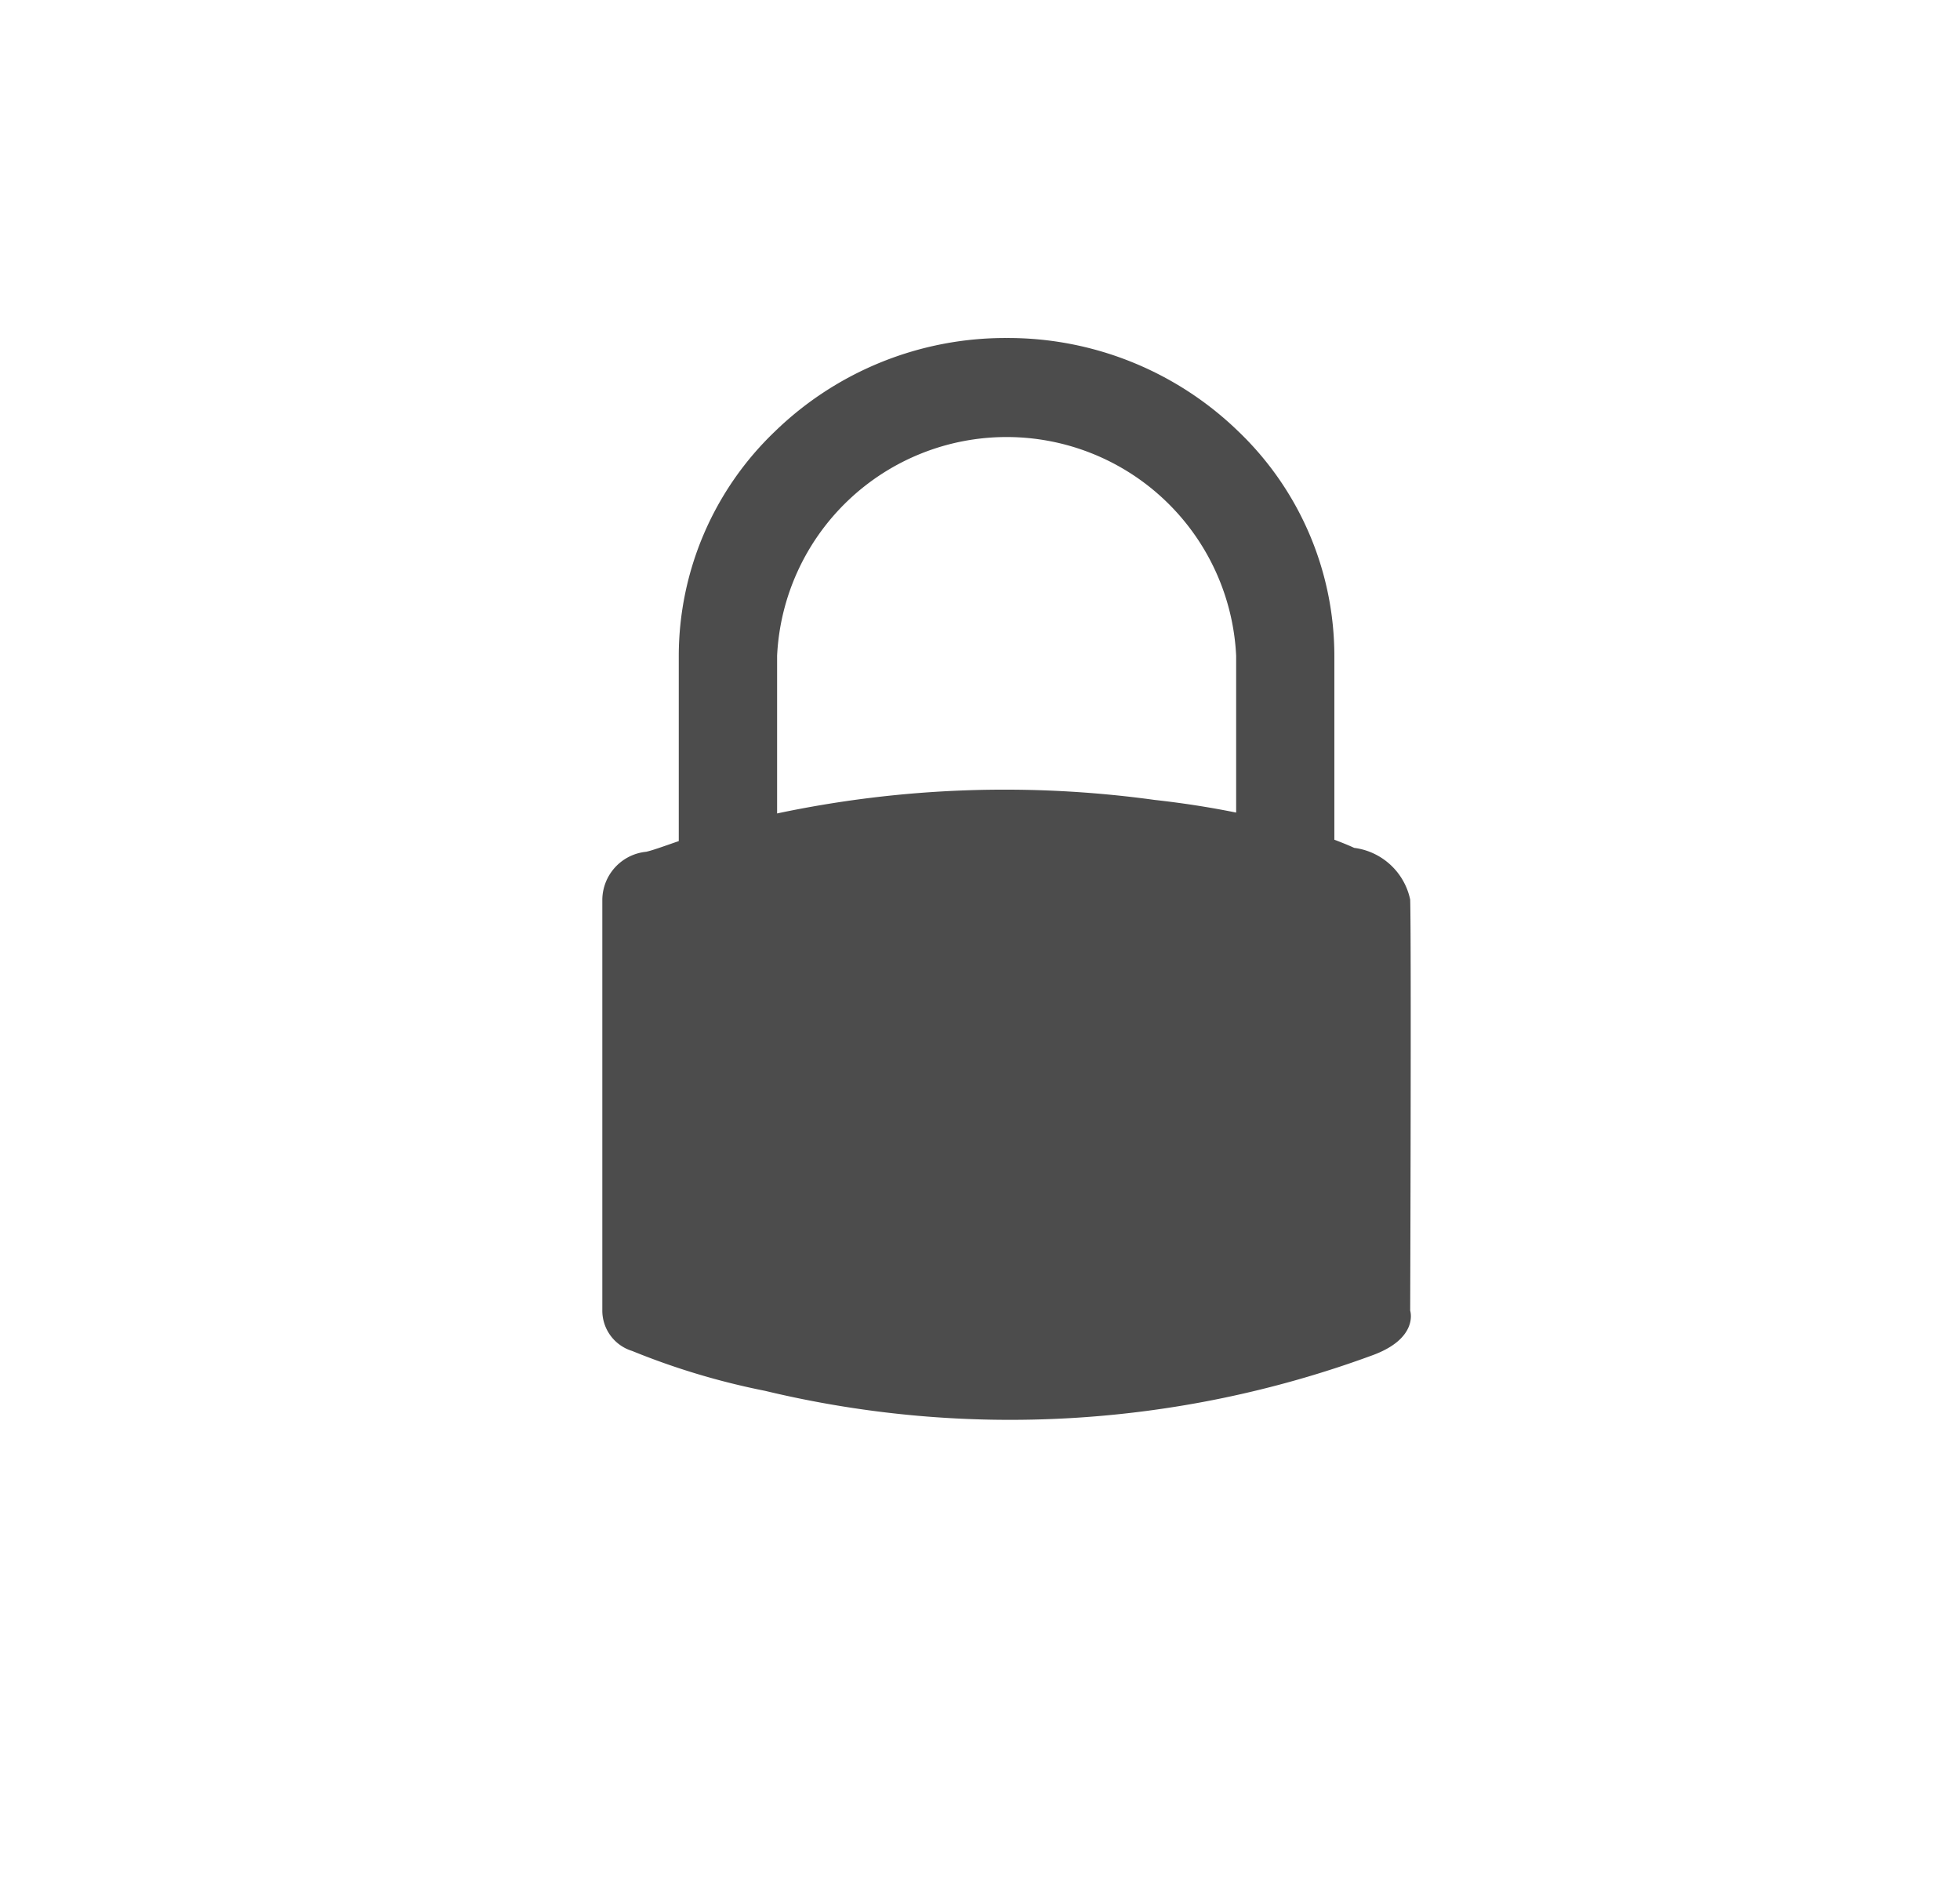
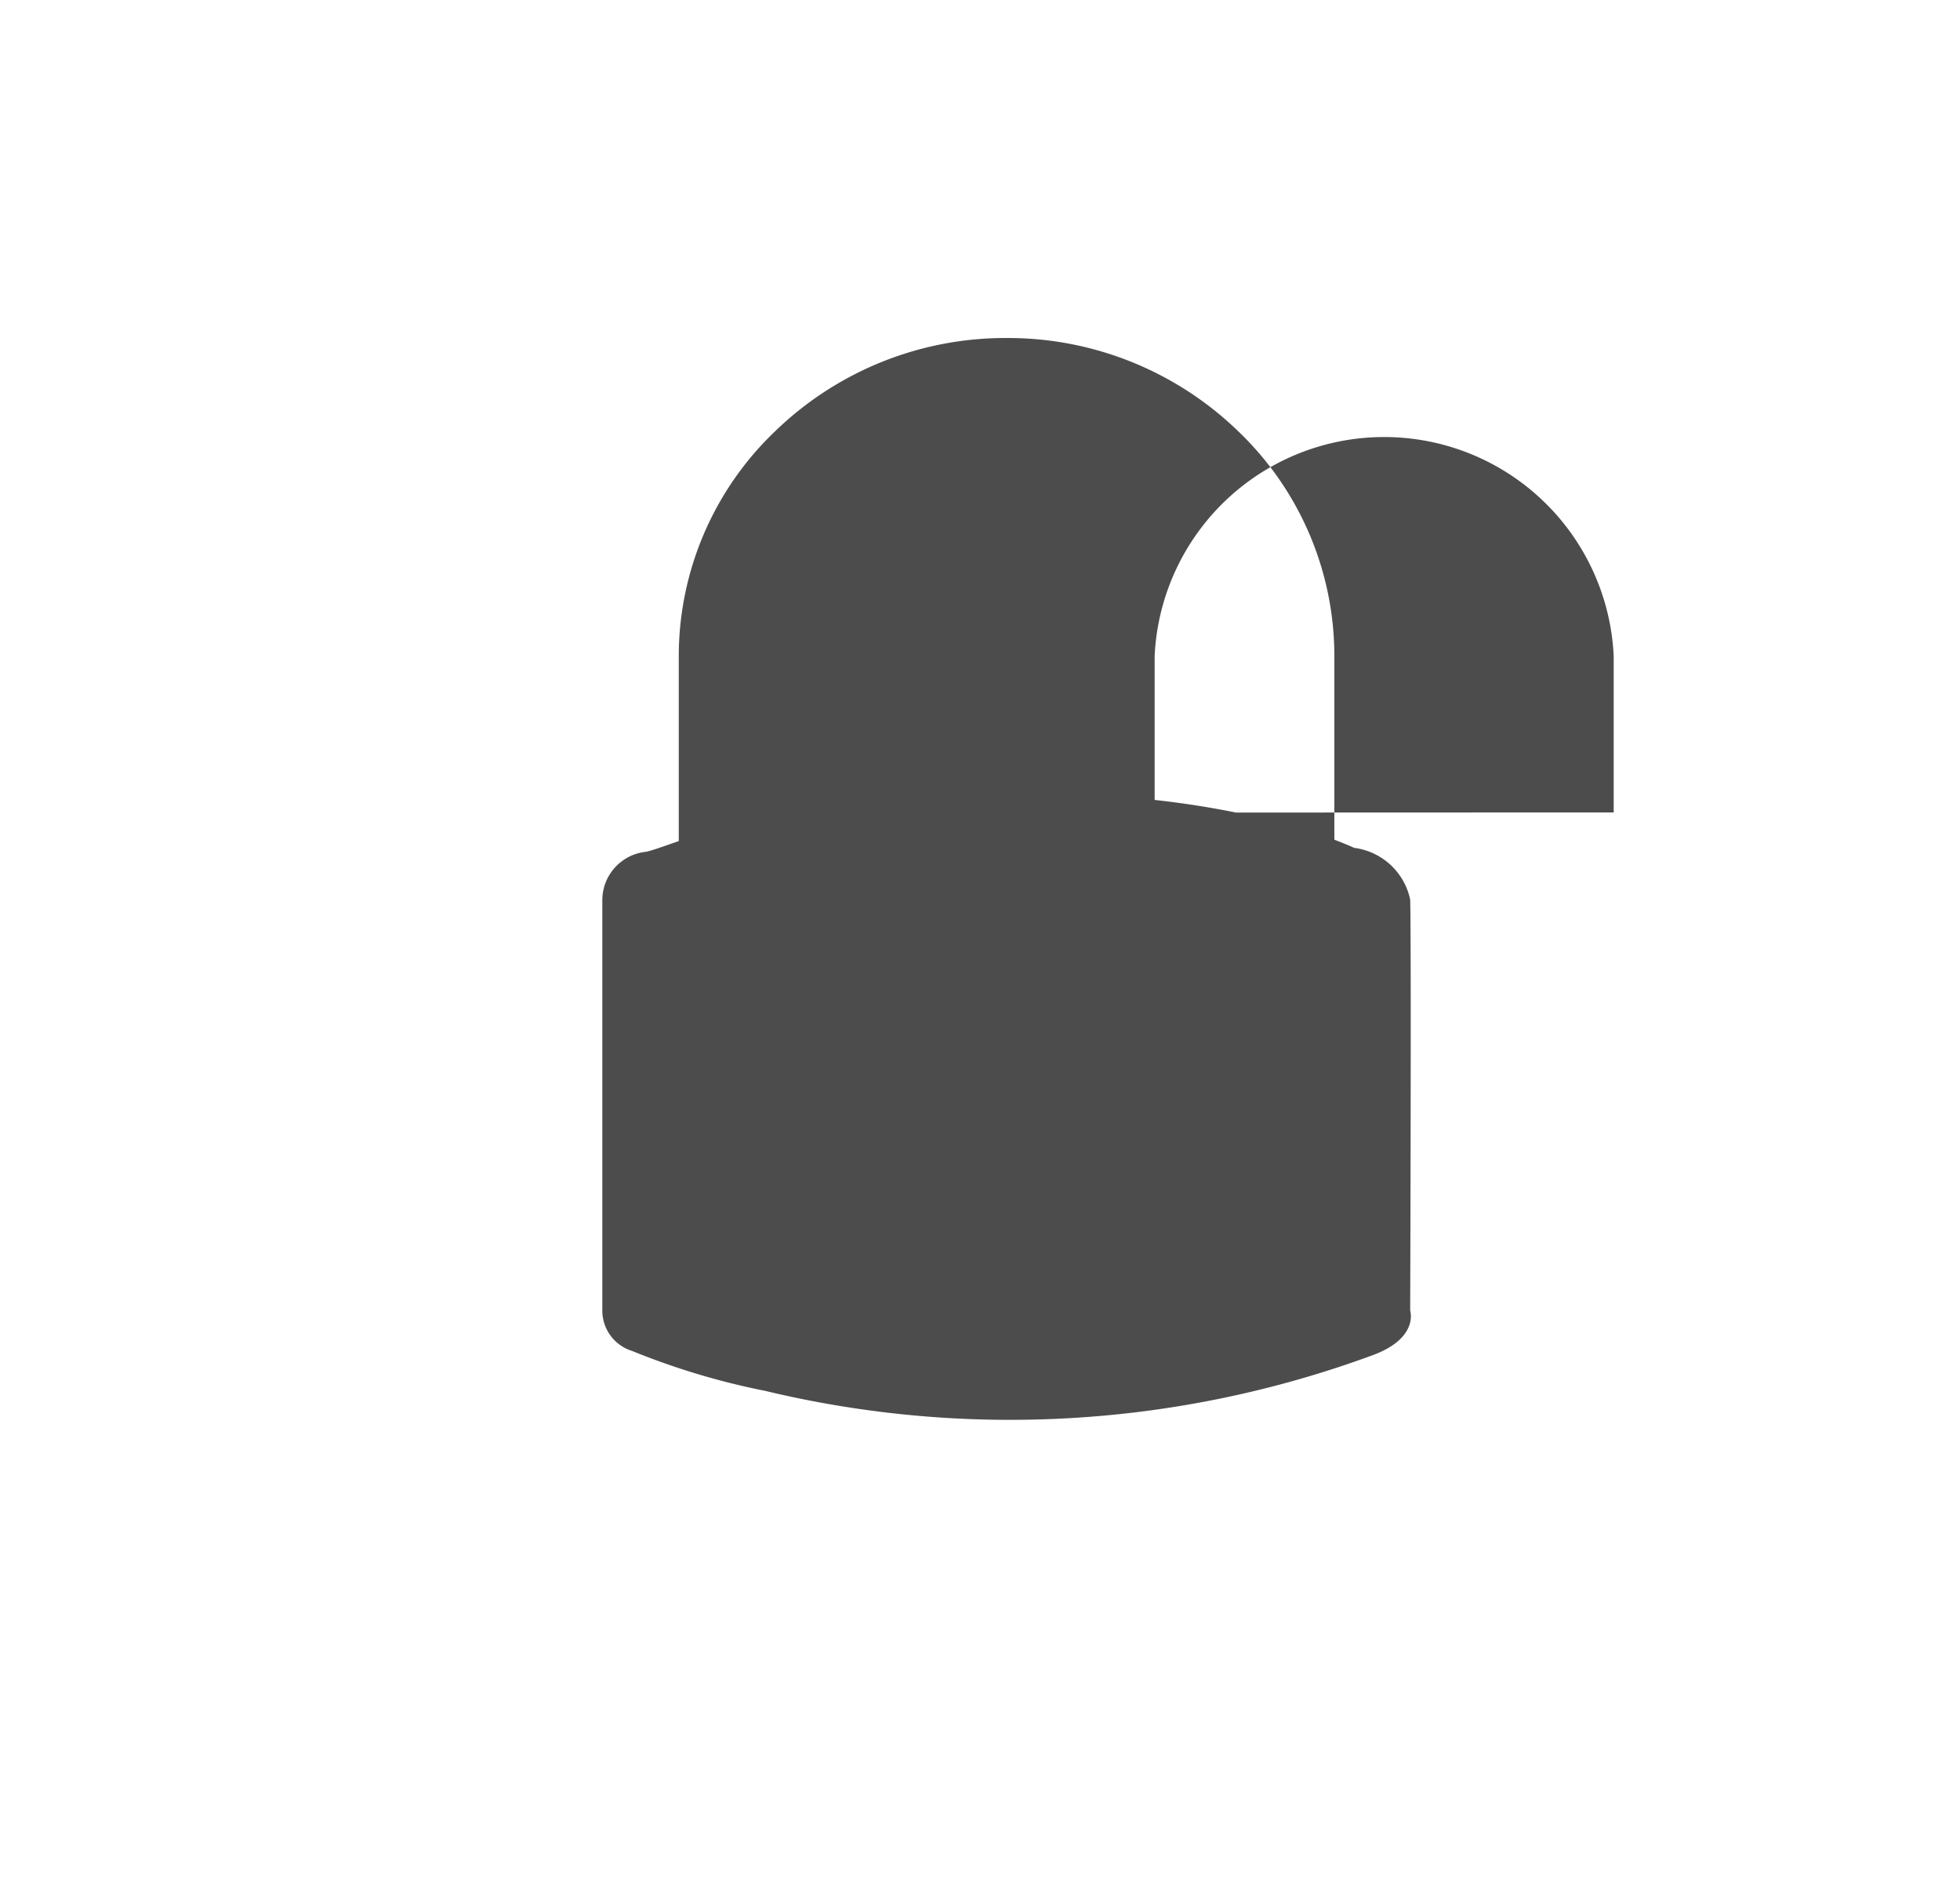
<svg xmlns="http://www.w3.org/2000/svg" width="29" height="28" viewBox="0 0 29 28">
  <defs>
    <style>

      .cls-1 {

        fill-rule: evenodd;

        opacity: 0.7;

      }

    </style>
  </defs>
-   <path id="Forma_1" data-name="Forma 1" class="cls-1" d="M20.865,19.388s0.018-5.461,0-6.081a0.974,0.974,0,0,0-.829-0.765s-0.1-.048-0.293-0.12V9.7a4.6,4.6,0,0,0-1.424-3.322A4.894,4.894,0,0,0,14.893,5h0a4.894,4.894,0,0,0-3.426,1.381A4.6,4.6,0,0,0,10.043,9.7v2.742c-0.232.08-.393,0.139-0.483,0.158a0.72,0.72,0,0,0-.648.705s0,5.585,0,6.072a0.624,0.624,0,0,0,.441.607,10.745,10.745,0,0,0,1.966.59,15.527,15.527,0,0,0,8.974-.521C21,19.8,20.865,19.388,20.865,19.388Zm-2.576-7.368c-0.351-.071-0.752-0.137-1.205-0.187a16.277,16.277,0,0,0-5.586.2V9.7a3.4,3.4,0,0,1,6.792,0v2.318ZM-127,34H-9.094a10,10,0,0,1,10,10V60a10,10,0,0,1-10,10H-127a10,10,0,0,1-10-10V44A10,10,0,0,1-127,34Z" />
+   <path id="Forma_1" data-name="Forma 1" class="cls-1" d="M20.865,19.388s0.018-5.461,0-6.081a0.974,0.974,0,0,0-.829-0.765s-0.1-.048-0.293-0.12V9.7a4.6,4.6,0,0,0-1.424-3.322A4.894,4.894,0,0,0,14.893,5h0a4.894,4.894,0,0,0-3.426,1.381A4.6,4.6,0,0,0,10.043,9.7v2.742c-0.232.08-.393,0.139-0.483,0.158a0.72,0.72,0,0,0-.648.705s0,5.585,0,6.072a0.624,0.624,0,0,0,.441.607,10.745,10.745,0,0,0,1.966.59,15.527,15.527,0,0,0,8.974-.521C21,19.8,20.865,19.388,20.865,19.388Zm-2.576-7.368c-0.351-.071-0.752-0.137-1.205-0.187V9.7a3.4,3.4,0,0,1,6.792,0v2.318ZM-127,34H-9.094a10,10,0,0,1,10,10V60a10,10,0,0,1-10,10H-127a10,10,0,0,1-10-10V44A10,10,0,0,1-127,34Z" />
</svg>